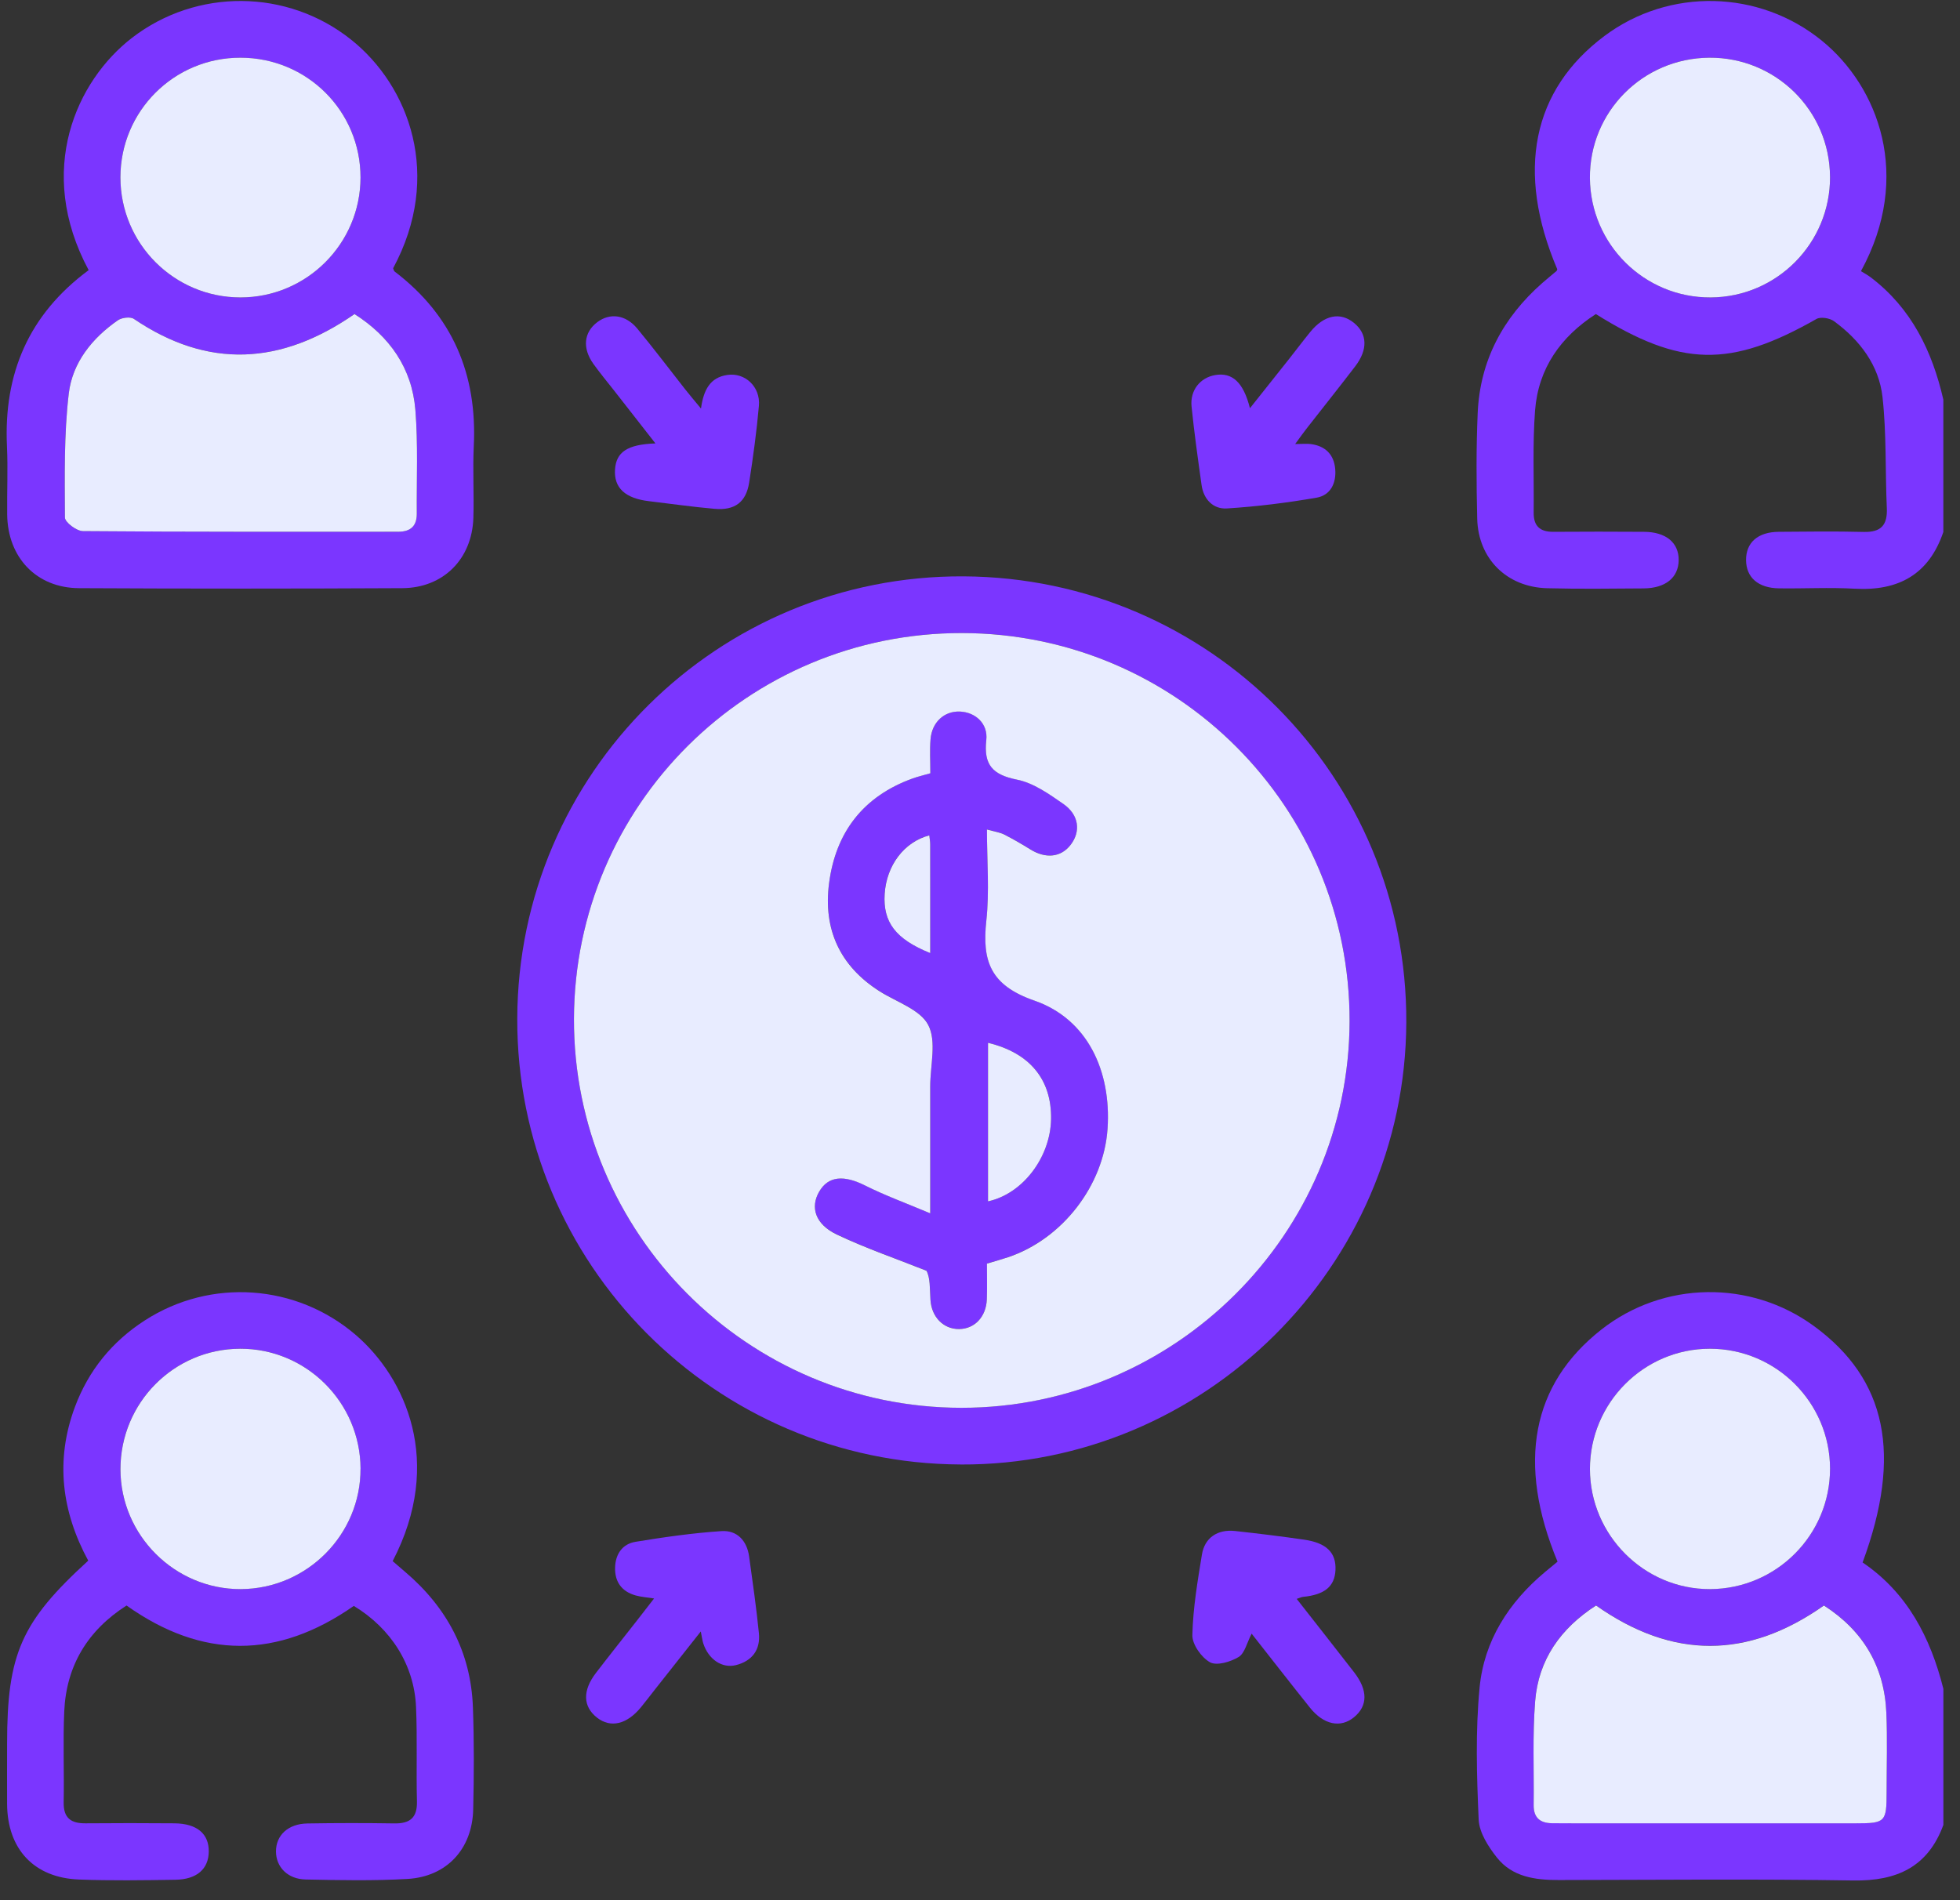
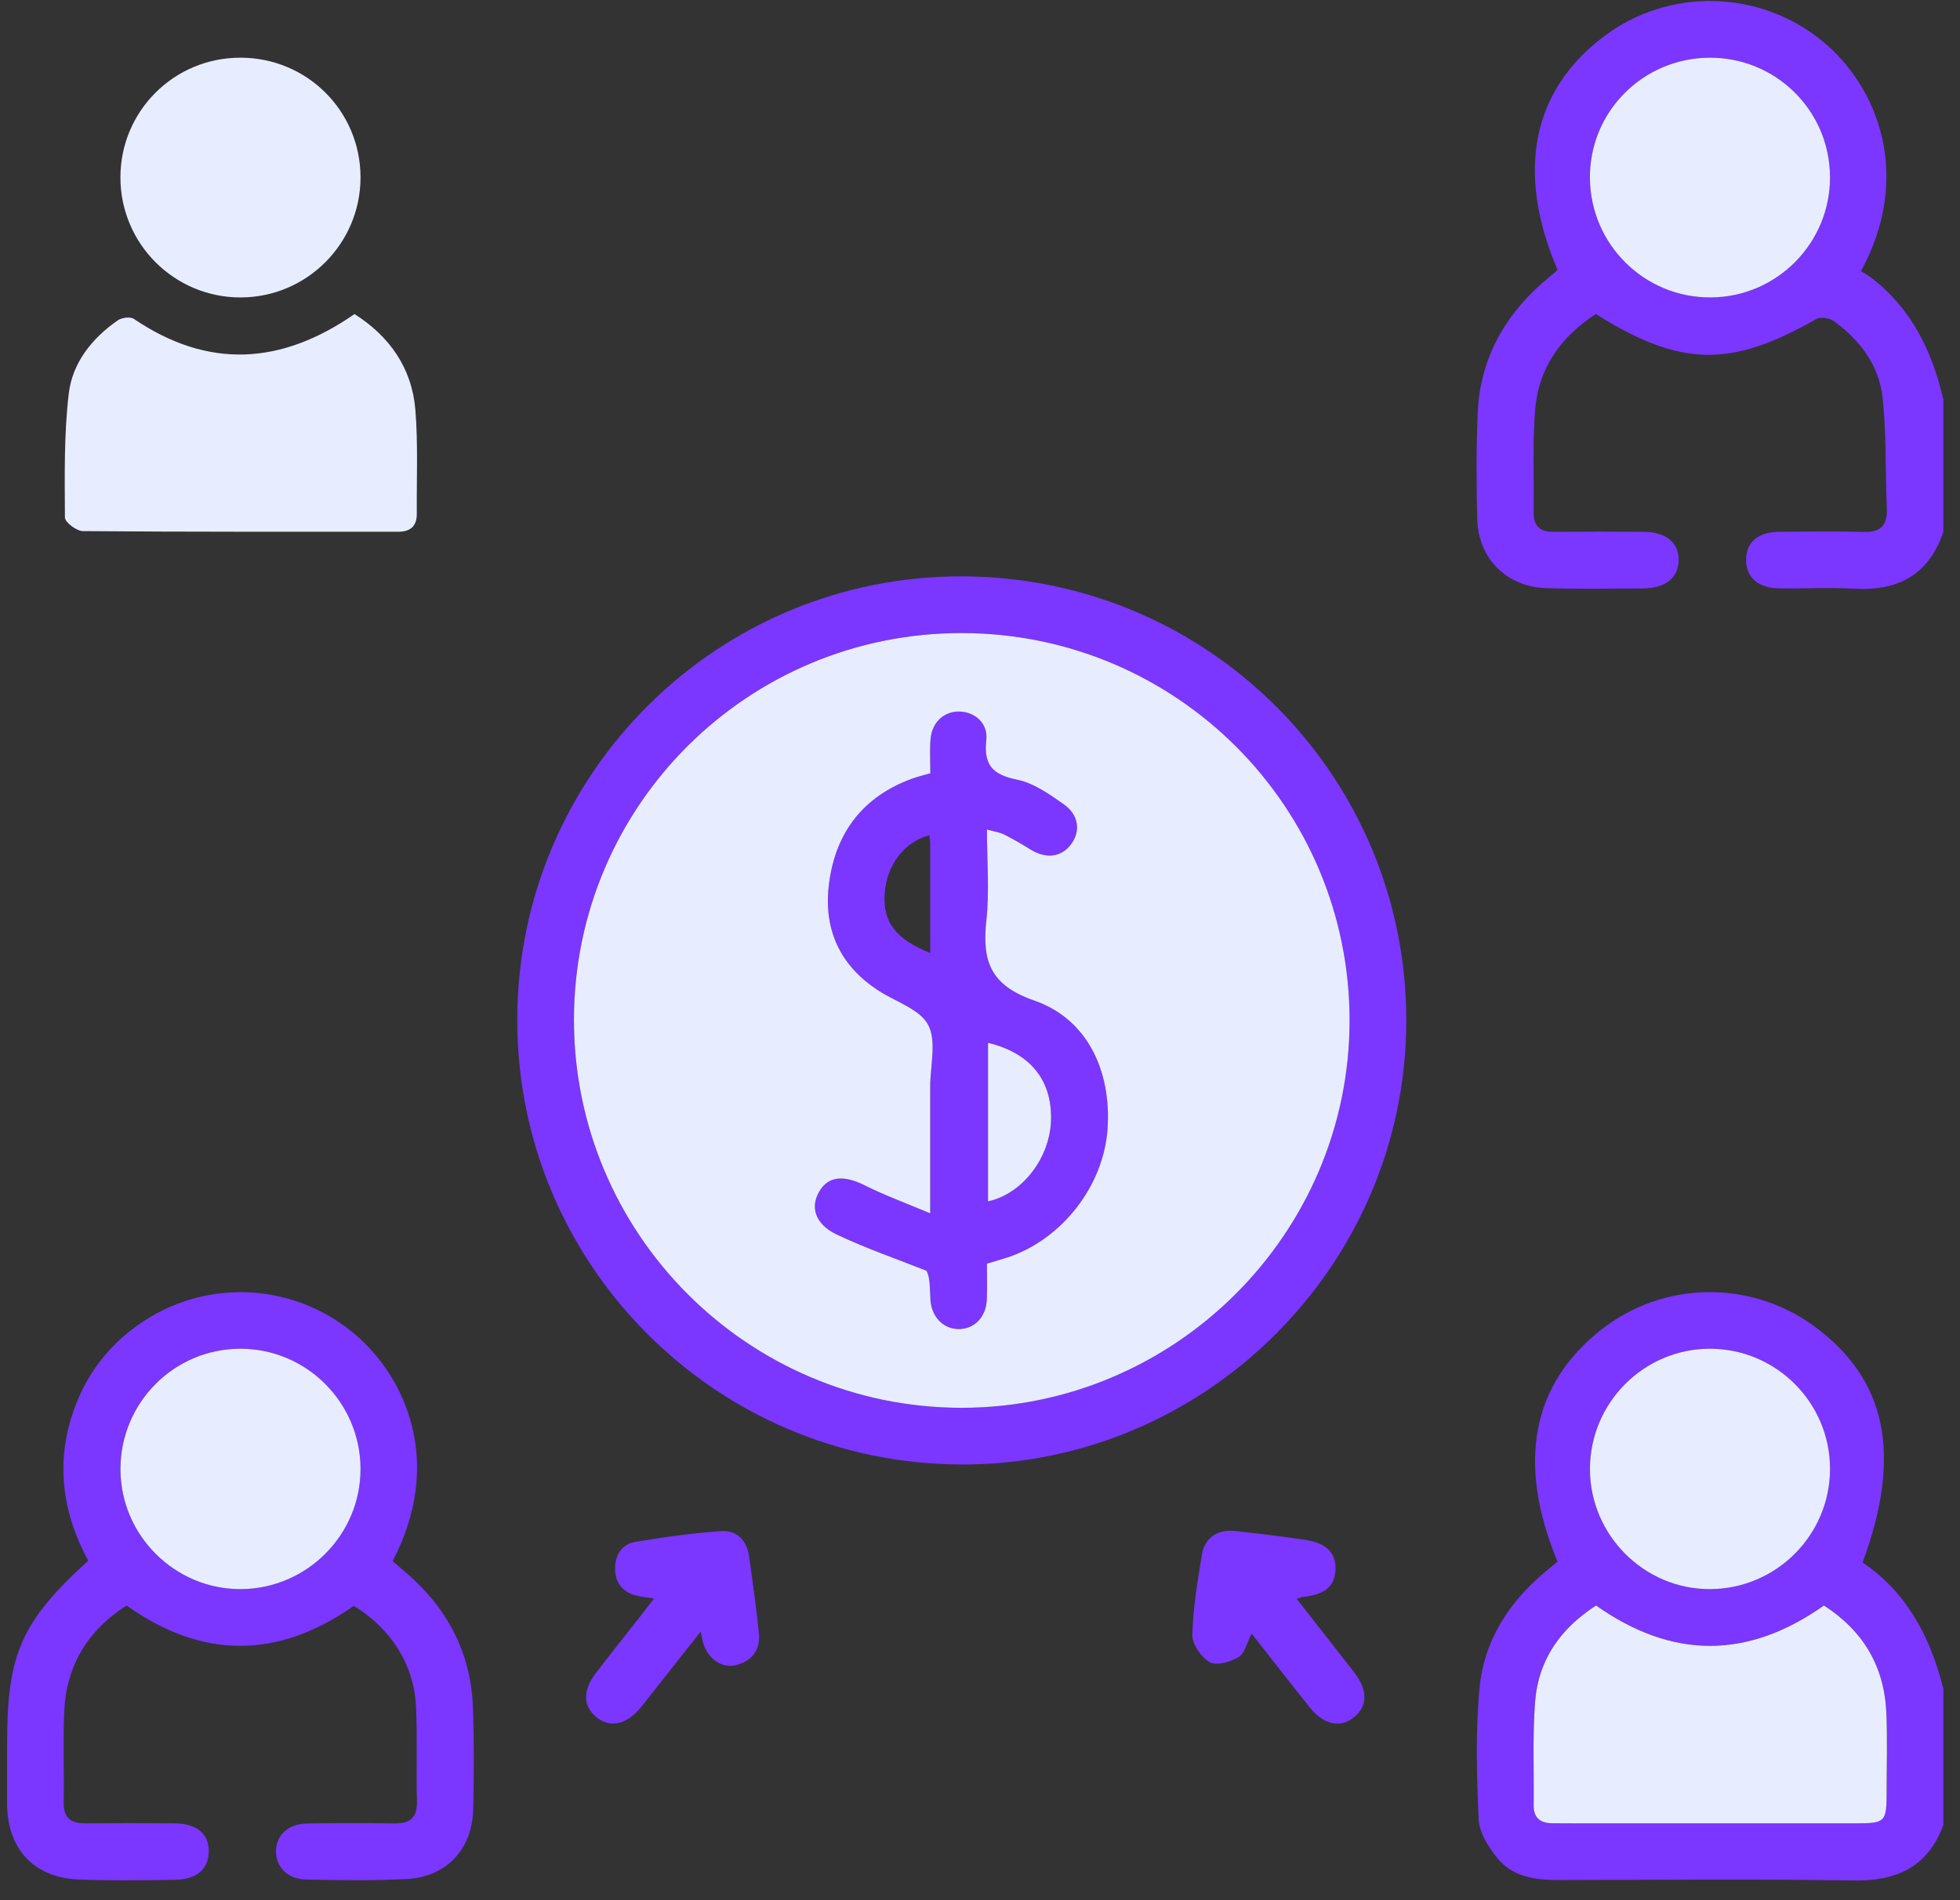
<svg xmlns="http://www.w3.org/2000/svg" width="66" height="64" viewBox="0 0 66 64" fill="none">
  <rect x="0" y="0" width="66" height="64" fill="#333333" stroke="none" />
  <g clip-path="url(#clip0_167_2026)">
    <path d="M65.44 61.465C64.919 62.883 63.872 63.359 62.409 63.336C59.1 63.283 55.79 63.316 52.481 63.321C51.691 63.322 50.923 63.216 50.408 62.566C50.117 62.199 49.812 61.724 49.792 61.287C49.726 59.806 49.682 58.31 49.823 56.839C49.974 55.263 50.803 53.971 52.023 52.949C52.167 52.83 52.312 52.711 52.448 52.598C51.07 49.277 51.577 46.623 53.925 44.78C56.013 43.142 58.943 43.096 61.088 44.667C63.532 46.457 64.062 48.993 62.72 52.625C64.223 53.644 65.007 55.152 65.44 56.881V61.465ZM53.744 54.072C52.546 54.844 51.804 55.901 51.694 57.294C51.602 58.453 51.658 59.624 51.644 60.788C51.638 61.219 51.861 61.403 52.269 61.405C52.502 61.407 52.735 61.408 52.968 61.408C56.147 61.408 59.325 61.408 62.504 61.408C63.486 61.408 63.529 61.362 63.529 60.358C63.529 59.468 63.559 58.577 63.52 57.688C63.453 56.12 62.735 54.918 61.418 54.072C58.856 55.878 56.324 55.888 53.744 54.071V54.072ZM61.624 49.469C61.624 47.241 59.808 45.426 57.578 45.425C55.356 45.425 53.538 47.248 53.538 49.477C53.538 51.703 55.367 53.532 57.585 53.522C59.817 53.513 61.624 51.699 61.624 49.469Z" fill="#7B36FF" />
    <path d="M65.44 17.914C64.955 19.349 63.928 19.911 62.453 19.828C61.607 19.78 60.756 19.828 59.907 19.816C59.204 19.807 58.8 19.449 58.796 18.865C58.792 18.274 59.192 17.918 59.894 17.912C60.849 17.904 61.803 17.892 62.758 17.916C63.338 17.931 63.561 17.688 63.536 17.118C63.48 15.87 63.528 14.613 63.391 13.376C63.272 12.304 62.629 11.456 61.759 10.819C61.614 10.713 61.309 10.663 61.167 10.743C58.268 12.393 56.602 12.368 53.738 10.578C52.559 11.338 51.8 12.403 51.691 13.825C51.604 14.965 51.657 16.114 51.644 17.26C51.638 17.712 51.85 17.915 52.304 17.912C53.322 17.904 54.34 17.906 55.359 17.912C56.098 17.916 56.533 18.277 56.527 18.867C56.52 19.454 56.086 19.813 55.342 19.818C54.26 19.826 53.178 19.84 52.096 19.812C50.742 19.776 49.776 18.822 49.743 17.471C49.715 16.285 49.707 15.094 49.759 13.908C49.837 12.142 50.613 10.697 51.931 9.535C52.09 9.395 52.255 9.263 52.415 9.126C52.428 9.114 52.431 9.087 52.438 9.067C51.038 5.775 51.595 3.029 54.031 1.209C56.21 -0.419 59.236 -0.348 61.348 1.37C63.25 2.916 64.41 5.933 62.665 9.133C62.755 9.19 62.884 9.258 62.998 9.344C64.367 10.386 65.064 11.826 65.439 13.459V17.916L65.44 17.914ZM61.624 5.953C61.613 3.721 59.795 1.927 57.558 1.943C55.314 1.958 53.519 3.769 53.538 6C53.557 8.234 55.377 10.03 57.606 10.018C59.837 10.005 61.635 8.186 61.625 5.953H61.624Z" fill="#7B36FF" />
    <path d="M32.346 49.325C24.073 49.288 17.392 42.567 17.418 34.307C17.444 26.04 24.179 19.366 32.448 19.412C40.732 19.459 47.393 26.175 47.355 34.441C47.318 42.653 40.552 49.363 32.346 49.326V49.325ZM32.371 47.415C39.549 47.419 45.428 41.567 45.445 34.4C45.462 27.183 39.62 21.33 32.39 21.322C25.185 21.314 19.346 27.123 19.327 34.317C19.308 41.53 25.165 47.411 32.371 47.415Z" fill="#7B36FF" />
-     <path d="M2.986 9.1C1.181 5.737 2.58 2.709 4.451 1.27C6.619 -0.397 9.67 -0.383 11.825 1.337C13.781 2.897 14.916 5.922 13.238 9.035C13.254 9.073 13.261 9.124 13.29 9.146C15.236 10.627 16.073 12.603 15.954 15.025C15.915 15.83 15.966 16.638 15.94 17.443C15.896 18.826 14.931 19.803 13.545 19.81C9.917 19.829 6.289 19.829 2.66 19.81C1.228 19.803 0.257 18.777 0.242 17.328C0.233 16.564 0.27 15.799 0.235 15.036C0.119 12.593 0.961 10.596 2.986 9.098V9.1ZM11.938 10.577C9.461 12.295 7.007 12.433 4.507 10.739C4.388 10.658 4.102 10.694 3.97 10.786C3.1 11.388 2.439 12.216 2.316 13.251C2.151 14.63 2.18 16.036 2.186 17.43C2.186 17.59 2.577 17.885 2.789 17.887C6.327 17.916 9.866 17.906 13.404 17.909C13.823 17.909 14.038 17.719 14.035 17.297C14.026 16.133 14.082 14.962 13.987 13.804C13.871 12.389 13.114 11.323 11.938 10.577ZM4.055 5.975C4.055 8.208 5.863 10.016 8.094 10.018C10.323 10.02 12.138 8.207 12.14 5.978C12.142 3.744 10.342 1.946 8.097 1.943C5.859 1.941 4.054 3.741 4.055 5.975Z" fill="#7B36FF" />
    <path d="M11.916 54.087C9.346 55.885 6.811 55.884 4.261 54.075C2.953 54.913 2.231 56.099 2.163 57.646C2.118 58.662 2.164 59.682 2.144 60.701C2.134 61.235 2.391 61.416 2.883 61.411C3.88 61.402 4.878 61.403 5.874 61.411C6.636 61.419 7.04 61.764 7.03 62.372C7.02 62.95 6.627 63.301 5.905 63.312C4.823 63.329 3.739 63.346 2.658 63.304C1.147 63.246 0.249 62.28 0.239 60.763C0.235 60.084 0.239 59.405 0.239 58.726C0.239 55.706 0.714 54.624 2.971 52.564C2.08 50.92 1.852 49.188 2.523 47.387C2.984 46.153 3.775 45.183 4.879 44.471C7.101 43.038 9.981 43.247 11.977 44.96C13.65 46.397 14.962 49.242 13.222 52.58C13.354 52.693 13.493 52.815 13.633 52.934C15.048 54.134 15.859 55.646 15.925 57.51C15.966 58.655 15.962 59.802 15.934 60.947C15.903 62.273 15.043 63.208 13.726 63.284C12.584 63.35 11.435 63.327 10.29 63.303C9.683 63.289 9.296 62.881 9.293 62.362C9.29 61.816 9.7 61.428 10.346 61.416C11.322 61.399 12.299 61.399 13.274 61.414C13.802 61.423 14.055 61.228 14.04 60.668C14.013 59.609 14.056 58.546 14.009 57.486C13.946 56.075 13.169 54.85 11.915 54.089L11.916 54.087ZM12.14 49.461C12.129 47.229 10.308 45.418 8.083 45.425C5.854 45.433 4.052 47.249 4.055 49.486C4.057 51.71 5.887 53.533 8.108 53.522C10.337 53.513 12.152 51.685 12.139 49.461H12.14Z" fill="#7B36FF" />
    <path d="M23.597 54.95C23.037 55.659 22.543 56.284 22.05 56.909C21.893 57.109 21.74 57.311 21.579 57.507C21.107 58.081 20.559 58.208 20.104 57.852C19.628 57.478 19.61 56.942 20.068 56.345C20.519 55.757 20.981 55.178 21.437 54.596C21.619 54.364 21.798 54.131 22.025 53.838C21.787 53.8 21.591 53.788 21.405 53.736C20.939 53.605 20.701 53.284 20.712 52.8C20.723 52.343 20.958 52.001 21.401 51.929C22.36 51.772 23.326 51.633 24.296 51.569C24.818 51.534 25.153 51.891 25.226 52.426C25.345 53.285 25.468 54.144 25.555 55.006C25.611 55.566 25.328 55.944 24.781 56.083C24.311 56.201 23.855 55.884 23.682 55.352C23.652 55.261 23.642 55.164 23.598 54.951L23.597 54.95Z" fill="#7B36FF" />
    <path d="M43.664 53.851C44.323 54.694 44.964 55.506 45.598 56.324C46.066 56.93 46.06 57.456 45.593 57.839C45.142 58.208 44.575 58.094 44.114 57.52C43.456 56.697 42.809 55.865 42.147 55.023C41.985 55.334 41.915 55.684 41.709 55.809C41.437 55.974 40.973 56.112 40.745 55.987C40.456 55.826 40.143 55.384 40.151 55.072C40.172 54.165 40.326 53.259 40.473 52.359C40.565 51.792 40.999 51.502 41.586 51.565C42.365 51.65 43.145 51.745 43.921 51.858C44.673 51.968 44.998 52.301 44.97 52.882C44.942 53.434 44.607 53.711 43.88 53.784C43.824 53.789 43.771 53.818 43.666 53.851H43.664Z" fill="#7B36FF" />
-     <path d="M43.614 14.955C43.87 14.955 44.014 14.938 44.153 14.958C44.634 15.027 44.917 15.309 44.961 15.793C45.004 16.273 44.803 16.682 44.331 16.763C43.333 16.935 42.322 17.062 41.311 17.125C40.853 17.153 40.528 16.819 40.461 16.335C40.338 15.454 40.213 14.574 40.124 13.691C40.069 13.143 40.415 12.72 40.917 12.633C41.487 12.534 41.868 12.866 42.09 13.749C42.562 13.157 42.989 12.619 43.415 12.081C43.651 11.782 43.88 11.477 44.12 11.182C44.588 10.607 45.131 10.497 45.595 10.877C46.044 11.244 46.067 11.773 45.635 12.338C45.096 13.044 44.539 13.739 43.993 14.44C43.89 14.572 43.793 14.709 43.613 14.955H43.614Z" fill="#7B36FF" />
-     <path d="M23.605 13.758C23.693 13.117 23.92 12.714 24.489 12.629C25.086 12.538 25.612 13.026 25.555 13.67C25.478 14.534 25.361 15.395 25.227 16.253C25.124 16.91 24.748 17.197 24.068 17.138C23.33 17.075 22.597 16.968 21.86 16.881C21.051 16.787 20.668 16.431 20.71 15.812C20.749 15.229 21.119 14.968 22.071 14.935C21.579 14.306 21.13 13.732 20.682 13.158C20.447 12.858 20.203 12.565 19.981 12.255C19.603 11.726 19.66 11.191 20.112 10.851C20.54 10.53 21.068 10.595 21.459 11.067C22.013 11.736 22.535 12.43 23.072 13.112C23.215 13.294 23.365 13.469 23.603 13.758H23.605Z" fill="#7B36FF" />
    <path d="M31.329 26.043C31.329 25.621 31.307 25.26 31.335 24.903C31.38 24.319 31.799 23.939 32.331 23.964C32.847 23.988 33.275 24.367 33.213 24.924C33.119 25.765 33.43 26.093 34.246 26.257C34.8 26.368 35.324 26.738 35.806 27.073C36.34 27.444 36.4 28.005 36.051 28.455C35.724 28.878 35.212 28.928 34.692 28.604C34.406 28.425 34.113 28.255 33.812 28.103C33.667 28.031 33.497 28.009 33.235 27.935C33.235 29.001 33.322 30.016 33.214 31.009C33.066 32.369 33.349 33.185 34.832 33.699C36.614 34.318 37.428 36.066 37.296 38.015C37.168 39.926 35.773 41.727 33.945 42.342C33.727 42.416 33.505 42.476 33.234 42.557C33.234 42.962 33.246 43.362 33.231 43.762C33.206 44.353 32.817 44.758 32.295 44.762C31.777 44.766 31.369 44.363 31.333 43.777C31.309 43.401 31.328 43.022 31.198 42.798C30.188 42.396 29.155 42.041 28.175 41.575C27.45 41.23 27.279 40.661 27.585 40.135C27.893 39.603 28.417 39.567 29.137 39.929C29.801 40.264 30.505 40.518 31.325 40.864C31.325 39.291 31.325 37.938 31.325 36.585C31.325 35.885 31.544 35.07 31.258 34.519C30.985 33.996 30.185 33.745 29.613 33.381C28.275 32.528 27.718 31.286 27.918 29.743C28.142 28.026 29.073 26.817 30.73 26.218C30.909 26.154 31.093 26.11 31.331 26.041L31.329 26.043ZM33.27 35.123V40.461C34.439 40.21 35.369 38.98 35.393 37.692C35.417 36.368 34.685 35.462 33.27 35.123ZM31.324 32.099C31.324 30.835 31.324 29.635 31.323 28.434C31.323 28.335 31.304 28.236 31.293 28.133C30.44 28.359 29.851 29.146 29.79 30.107C29.729 31.054 30.151 31.623 31.324 32.098V32.099Z" fill="#7B36FF" />
    <path d="M53.744 54.074C56.324 55.892 58.856 55.881 61.418 54.075C62.735 54.921 63.453 56.123 63.52 57.691C63.558 58.58 63.529 59.47 63.529 60.361C63.529 61.365 63.486 61.411 62.504 61.411C59.325 61.413 56.147 61.411 52.968 61.411C52.735 61.411 52.502 61.409 52.269 61.408C51.861 61.405 51.637 61.223 51.644 60.791C51.658 59.627 51.602 58.456 51.694 57.297C51.805 55.904 52.547 54.847 53.744 54.075V54.074Z" fill="#E8ECFF" />
    <path d="M61.624 49.469C61.624 51.699 59.816 53.513 57.586 53.523C55.367 53.532 53.539 51.703 53.539 49.477C53.539 47.247 55.356 45.425 57.578 45.426C59.808 45.426 61.623 47.241 61.624 49.469Z" fill="#E8ECFF" />
    <path d="M61.624 5.954C61.634 8.186 59.836 10.006 57.605 10.018C55.376 10.031 53.557 8.235 53.538 6.001C53.519 3.771 55.313 1.96 57.557 1.943C59.794 1.928 61.612 3.721 61.623 5.954H61.624Z" fill="#E8ECFF" />
    <path d="M32.371 47.416C25.164 47.411 19.309 41.532 19.327 34.317C19.346 27.122 25.185 21.314 32.39 21.322C39.62 21.331 45.462 27.183 45.445 34.4C45.428 41.568 39.55 47.42 32.371 47.416ZM31.33 26.044C31.092 26.113 30.907 26.156 30.729 26.22C29.072 26.819 28.142 28.028 27.918 29.745C27.716 31.288 28.273 32.529 29.612 33.383C30.184 33.748 30.985 33.999 31.257 34.522C31.544 35.072 31.324 35.888 31.324 36.587C31.324 37.94 31.324 39.294 31.324 40.866C30.504 40.52 29.8 40.265 29.136 39.931C28.416 39.569 27.892 39.605 27.584 40.137C27.279 40.663 27.45 41.231 28.174 41.578C29.154 42.044 30.187 42.398 31.197 42.8C31.326 43.025 31.308 43.402 31.332 43.779C31.368 44.365 31.776 44.768 32.294 44.764C32.816 44.76 33.206 44.355 33.23 43.764C33.245 43.365 33.233 42.965 33.233 42.56C33.504 42.478 33.726 42.418 33.944 42.345C35.773 41.731 37.167 39.928 37.295 38.018C37.427 36.068 36.614 34.319 34.831 33.701C33.348 33.187 33.065 32.371 33.213 31.011C33.321 30.018 33.234 29.004 33.234 27.938C33.495 28.011 33.666 28.033 33.811 28.105C34.112 28.258 34.405 28.428 34.691 28.606C35.211 28.93 35.723 28.879 36.05 28.457C36.399 28.007 36.339 27.446 35.804 27.075C35.323 26.741 34.799 26.369 34.245 26.259C33.429 26.095 33.118 25.767 33.212 24.926C33.274 24.369 32.846 23.991 32.331 23.966C31.799 23.941 31.379 24.321 31.334 24.905C31.306 25.262 31.328 25.623 31.328 26.045L31.33 26.044Z" fill="#E8ECFF" />
    <path d="M11.938 10.578C13.114 11.325 13.871 12.39 13.987 13.805C14.081 14.963 14.026 16.133 14.035 17.298C14.038 17.72 13.823 17.911 13.405 17.91C9.867 17.908 6.328 17.918 2.79 17.888C2.578 17.886 2.186 17.591 2.186 17.431C2.18 16.036 2.152 14.631 2.316 13.252C2.439 12.217 3.1 11.389 3.97 10.787C4.102 10.696 4.389 10.66 4.507 10.74C7.007 12.434 9.462 12.296 11.938 10.578Z" fill="#E8ECFF" />
    <path d="M4.055 5.976C4.055 3.742 5.86 1.94 8.098 1.943C10.342 1.945 12.142 3.743 12.14 5.979C12.138 8.208 10.323 10.02 8.094 10.018C5.863 10.016 4.056 8.208 4.055 5.976Z" fill="#E8ECFF" />
    <path d="M12.14 49.461C12.152 51.684 10.338 53.512 8.109 53.523C5.888 53.532 4.058 51.711 4.056 49.486C4.054 47.249 5.855 45.433 8.084 45.426C10.309 45.419 12.129 47.229 12.141 49.461H12.14Z" fill="#E8ECFF" />
    <path d="M33.27 35.123C34.684 35.462 35.416 36.368 35.393 37.693C35.37 38.98 34.439 40.211 33.27 40.462V35.123Z" fill="#E8ECFF" />
-     <path d="M31.324 32.1C30.15 31.626 29.73 31.055 29.79 30.109C29.852 29.148 30.441 28.361 31.293 28.135C31.303 28.239 31.323 28.337 31.323 28.436C31.325 29.636 31.324 30.838 31.324 32.101V32.1Z" fill="#E8ECFF" />
  </g>
  <defs>
    <clipPath id="clip0_167_2026">
      <rect width="65.216" height="63.306" fill="white" transform="translate(0.224 0.031)" />
    </clipPath>
  </defs>
</svg>